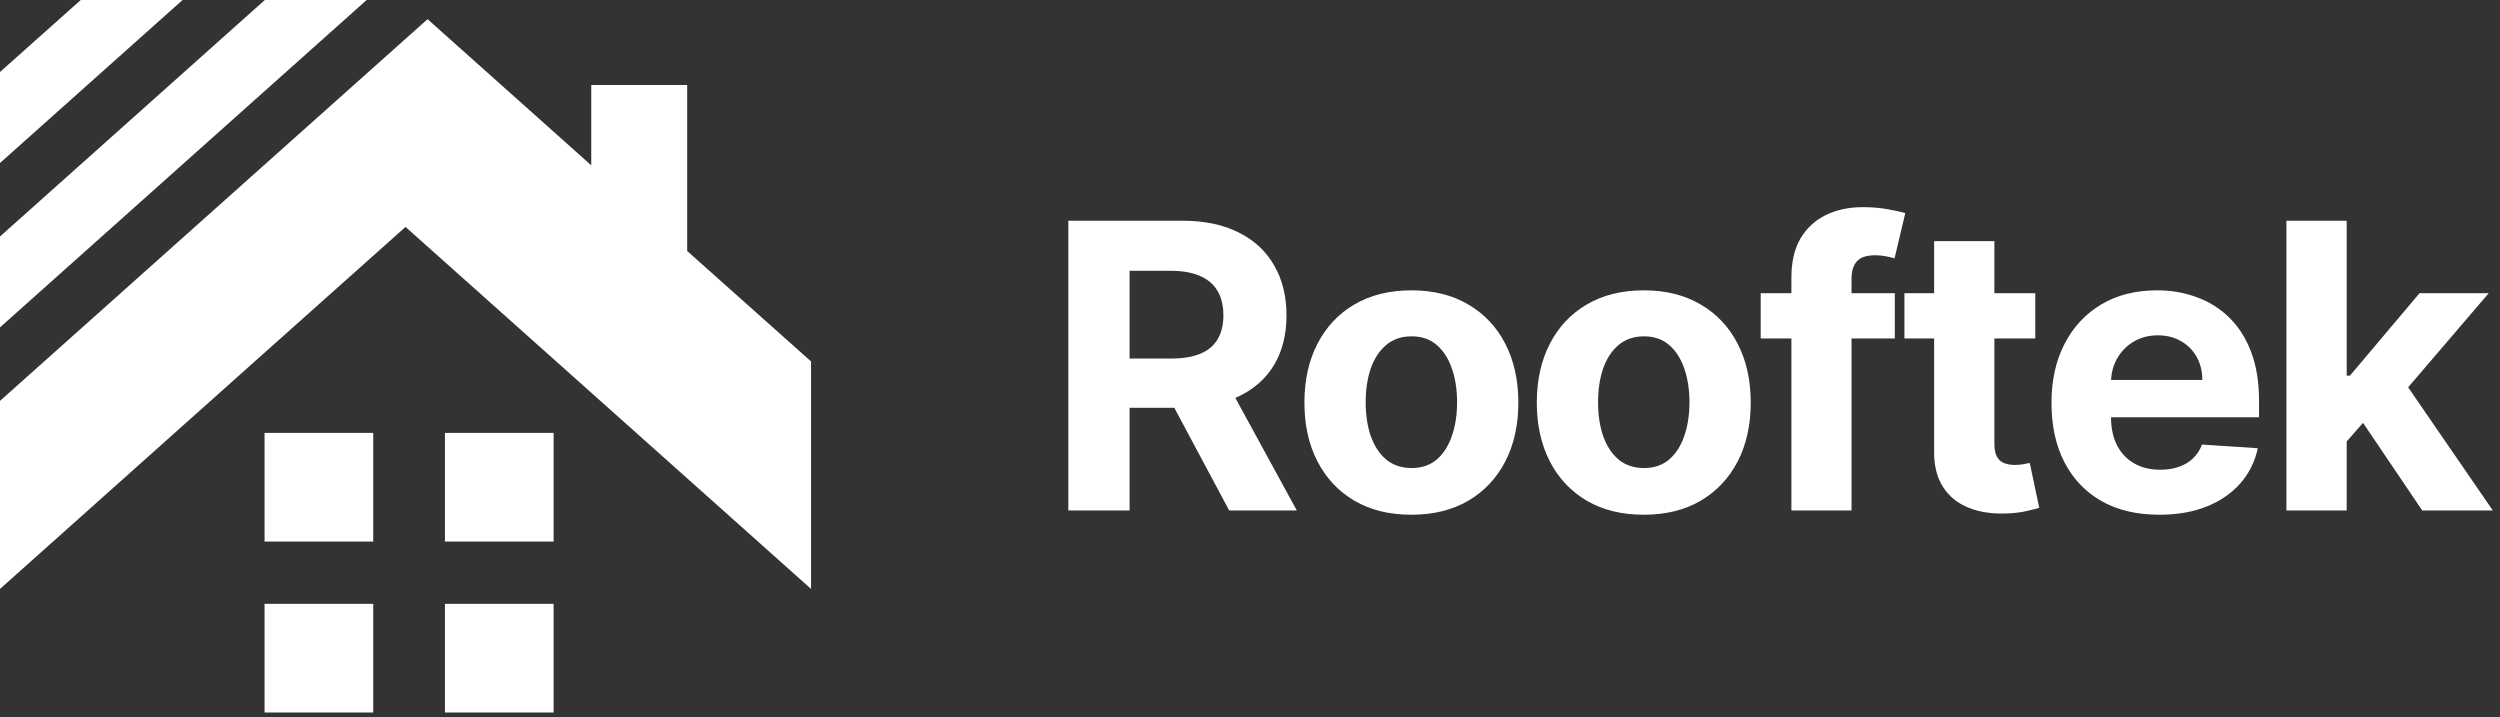
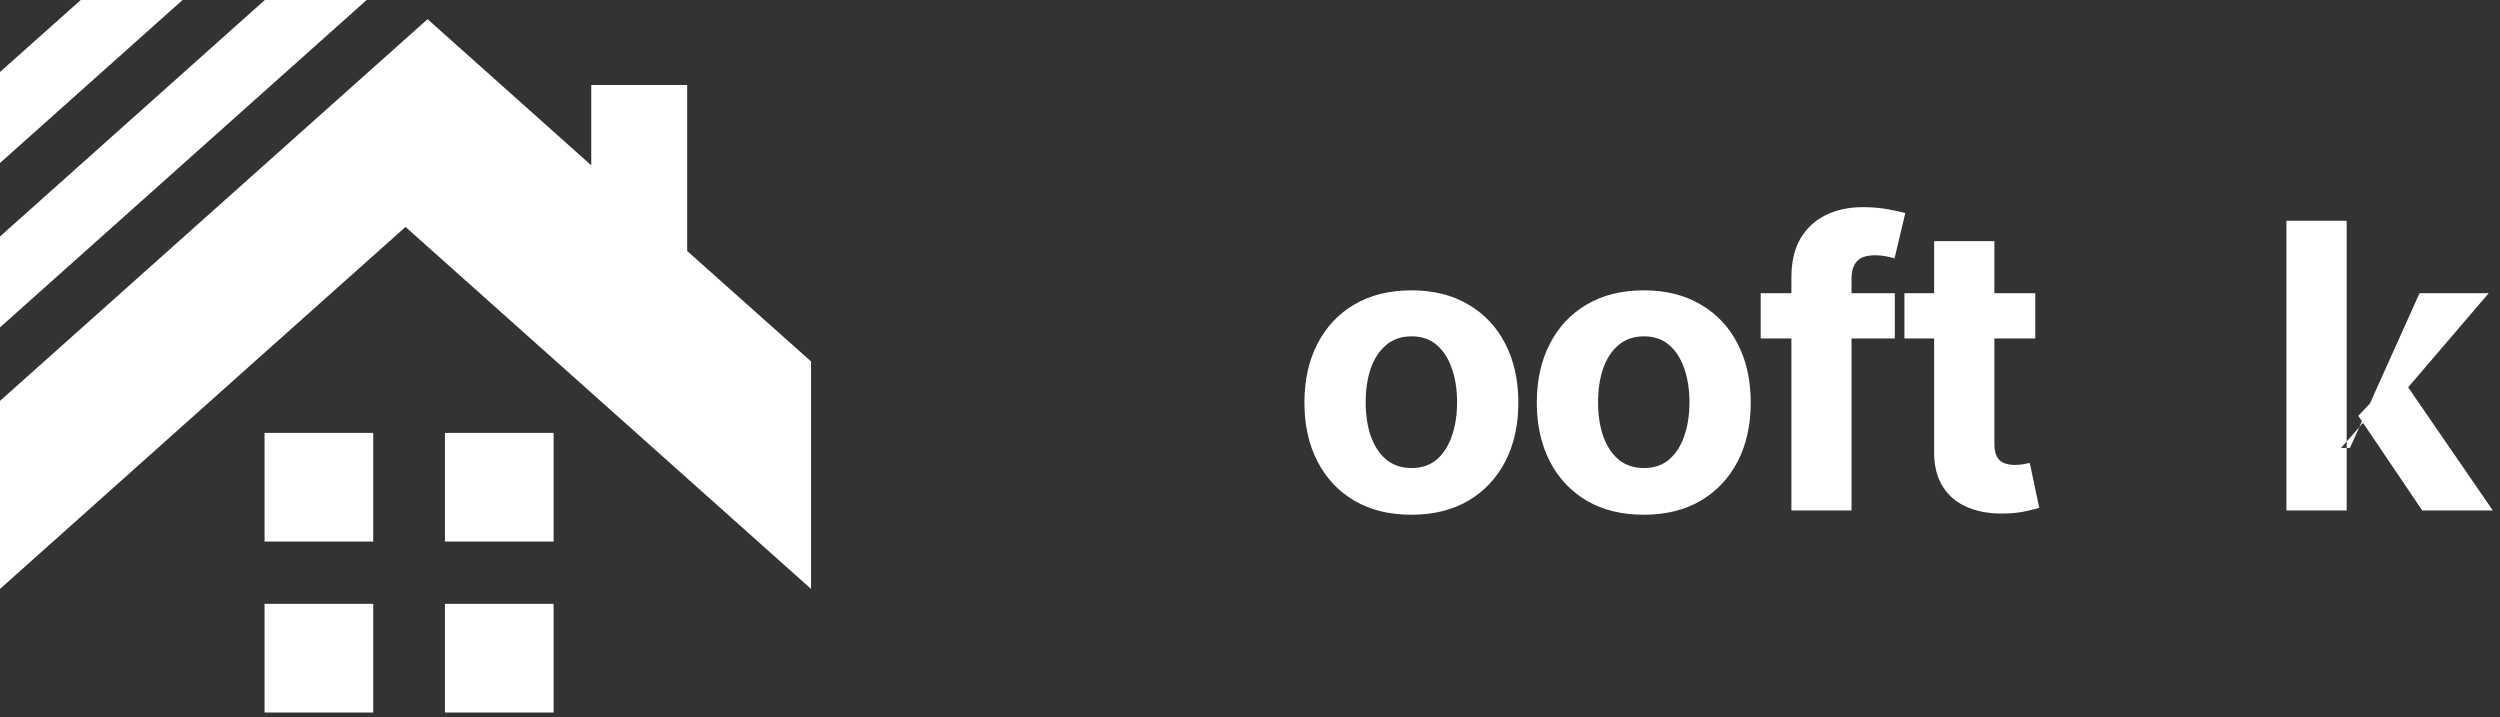
<svg xmlns="http://www.w3.org/2000/svg" width="251" height="72" viewBox="0 0 251 72" fill="none">
  <rect x="0" y="0" width="251" height="72" fill="#333333" stroke="none" />
  <path d="M8.107 0L0 7.228V16.366L18.331 0H8.107Z" fill="white" />
  <path d="M26.589 0L0 23.745V32.869L36.812 0H26.589Z" fill="white" />
  <path d="M68.994 25.201V8.533H59.362V16.599L42.927 1.924L0 40.248V59.128C36.881 26.191 18.757 42.377 40.715 22.783L81.43 59.128V36.29L68.994 25.201Z" fill="white" />
  <path d="M55.582 43.463H44.672V54.373H55.582V43.463Z" fill="white" />
  <path d="M37.473 43.463H26.562V54.373H37.473V43.463Z" fill="white" />
  <path d="M55.582 60.626H44.672V71.536H55.582V60.626Z" fill="white" />
  <path d="M37.473 60.626H26.562V71.536H37.473V60.626Z" fill="white" />
-   <path d="M235.039 44.974L235.053 37.716H235.934L242.922 29.434H249.868L240.479 40.4H239.044L235.039 44.974ZM229.556 51.253V22.162H235.607V51.253H229.556ZM243.192 51.253L236.772 41.75L240.806 37.474L250.28 51.253H243.192Z" fill="white" />
-   <path d="M216.793 51.679C214.548 51.679 212.616 51.224 210.997 50.315C209.387 49.397 208.147 48.099 207.276 46.423C206.404 44.737 205.969 42.744 205.969 40.443C205.969 38.199 206.404 36.229 207.276 34.534C208.147 32.839 209.373 31.518 210.955 30.571C212.545 29.624 214.411 29.15 216.551 29.15C217.991 29.15 219.33 29.382 220.571 29.846C221.821 30.301 222.91 30.988 223.838 31.906C224.776 32.825 225.505 33.98 226.026 35.372C226.546 36.755 226.807 38.374 226.807 40.23V41.892H208.384V38.142H221.111C221.111 37.271 220.921 36.499 220.543 35.827C220.164 35.154 219.638 34.629 218.966 34.25C218.303 33.861 217.531 33.667 216.651 33.667C215.732 33.667 214.918 33.88 214.207 34.307C213.507 34.723 212.957 35.287 212.56 35.997C212.162 36.698 211.958 37.479 211.949 38.341V41.906C211.949 42.986 212.148 43.918 212.545 44.704C212.953 45.49 213.526 46.096 214.264 46.523C215.003 46.949 215.879 47.162 216.892 47.162C217.564 47.162 218.18 47.067 218.739 46.878C219.297 46.688 219.776 46.404 220.173 46.025C220.571 45.647 220.874 45.182 221.082 44.633L226.679 45.003C226.395 46.347 225.813 47.522 224.932 48.525C224.061 49.52 222.934 50.296 221.551 50.855C220.178 51.404 218.592 51.679 216.793 51.679Z" fill="white" />
+   <path d="M235.039 44.974H235.934L242.922 29.434H249.868L240.479 40.4H239.044L235.039 44.974ZM229.556 51.253V22.162H235.607V51.253H229.556ZM243.192 51.253L236.772 41.75L240.806 37.474L250.28 51.253H243.192Z" fill="white" />
  <path d="M204.342 29.434V33.98H191.203V29.434H204.342ZM194.186 24.207H200.237V44.548C200.237 45.107 200.322 45.542 200.492 45.855C200.663 46.158 200.9 46.371 201.203 46.494C201.515 46.617 201.875 46.679 202.282 46.679C202.566 46.679 202.85 46.655 203.134 46.608C203.419 46.551 203.636 46.508 203.788 46.48L204.74 50.983C204.437 51.077 204.01 51.186 203.461 51.309C202.912 51.442 202.244 51.523 201.458 51.551C200 51.608 198.722 51.414 197.623 50.968C196.534 50.523 195.687 49.832 195.08 48.895C194.474 47.957 194.176 46.773 194.186 45.343V24.207Z" fill="white" />
  <path d="M190.24 29.434V33.98H176.774V29.434H190.24ZM179.857 51.253V27.858C179.857 26.276 180.165 24.965 180.78 23.923C181.405 22.881 182.257 22.1 183.337 21.579C184.416 21.058 185.643 20.798 187.016 20.798C187.944 20.798 188.791 20.869 189.559 21.011C190.335 21.153 190.913 21.281 191.291 21.395L190.212 25.94C189.975 25.864 189.682 25.793 189.331 25.727C188.99 25.661 188.64 25.628 188.28 25.628C187.39 25.628 186.77 25.836 186.419 26.253C186.069 26.66 185.894 27.233 185.894 27.971V51.253H179.857Z" fill="white" />
  <path d="M165.034 51.679C162.828 51.679 160.919 51.21 159.31 50.273C157.709 49.325 156.473 48.009 155.602 46.324C154.731 44.629 154.295 42.664 154.295 40.429C154.295 38.175 154.731 36.205 155.602 34.52C156.473 32.825 157.709 31.508 159.31 30.571C160.919 29.624 162.828 29.15 165.034 29.15C167.24 29.15 169.144 29.624 170.744 30.571C172.354 31.508 173.595 32.825 174.466 34.52C175.337 36.205 175.773 38.175 175.773 40.429C175.773 42.664 175.337 44.629 174.466 46.324C173.595 48.009 172.354 49.325 170.744 50.273C169.144 51.21 167.24 51.679 165.034 51.679ZM165.062 46.991C166.066 46.991 166.904 46.707 167.577 46.139C168.249 45.561 168.756 44.775 169.097 43.781C169.447 42.787 169.622 41.655 169.622 40.386C169.622 39.117 169.447 37.986 169.097 36.991C168.756 35.997 168.249 35.211 167.577 34.633C166.904 34.056 166.066 33.767 165.062 33.767C164.049 33.767 163.197 34.056 162.506 34.633C161.824 35.211 161.308 35.997 160.957 36.991C160.616 37.986 160.446 39.117 160.446 40.386C160.446 41.655 160.616 42.787 160.957 43.781C161.308 44.775 161.824 45.561 162.506 46.139C163.197 46.707 164.049 46.991 165.062 46.991Z" fill="white" />
  <path d="M141.703 51.679C139.496 51.679 137.588 51.21 135.978 50.273C134.378 49.325 133.142 48.009 132.271 46.324C131.399 44.629 130.964 42.664 130.964 40.429C130.964 38.175 131.399 36.205 132.271 34.52C133.142 32.825 134.378 31.508 135.978 30.571C137.588 29.624 139.496 29.15 141.703 29.15C143.909 29.15 145.812 29.624 147.413 30.571C149.023 31.508 150.263 32.825 151.134 34.52C152.006 36.205 152.441 38.175 152.441 40.429C152.441 42.664 152.006 44.629 151.134 46.324C150.263 48.009 149.023 49.325 147.413 50.273C145.812 51.21 143.909 51.679 141.703 51.679ZM141.731 46.991C142.735 46.991 143.573 46.707 144.245 46.139C144.917 45.561 145.424 44.775 145.765 43.781C146.115 42.787 146.291 41.655 146.291 40.386C146.291 39.117 146.115 37.986 145.765 36.991C145.424 35.997 144.917 35.211 144.245 34.633C143.573 34.056 142.735 33.767 141.731 33.767C140.718 33.767 139.865 34.056 139.174 34.633C138.492 35.211 137.976 35.997 137.626 36.991C137.285 37.986 137.114 39.117 137.114 40.386C137.114 41.655 137.285 42.787 137.626 43.781C137.976 44.775 138.492 45.561 139.174 46.139C139.865 46.707 140.718 46.991 141.731 46.991Z" fill="white" />
-   <path d="M107.26 51.253V22.162H118.737C120.934 22.162 122.809 22.555 124.362 23.341C125.925 24.117 127.113 25.221 127.927 26.65C128.751 28.071 129.163 29.742 129.163 31.665C129.163 33.596 128.747 35.258 127.913 36.65C127.08 38.033 125.872 39.094 124.291 39.832C122.719 40.571 120.816 40.94 118.581 40.94H110.896V35.997H117.586C118.761 35.997 119.736 35.836 120.513 35.514C121.289 35.192 121.867 34.709 122.246 34.065C122.634 33.421 122.828 32.621 122.828 31.665C122.828 30.699 122.634 29.884 122.246 29.221C121.867 28.558 121.284 28.057 120.498 27.716C119.722 27.365 118.742 27.19 117.558 27.19H113.41V51.253H107.26ZM122.97 38.014L130.2 51.253H123.41L116.336 38.014H122.97Z" fill="white" />
</svg>